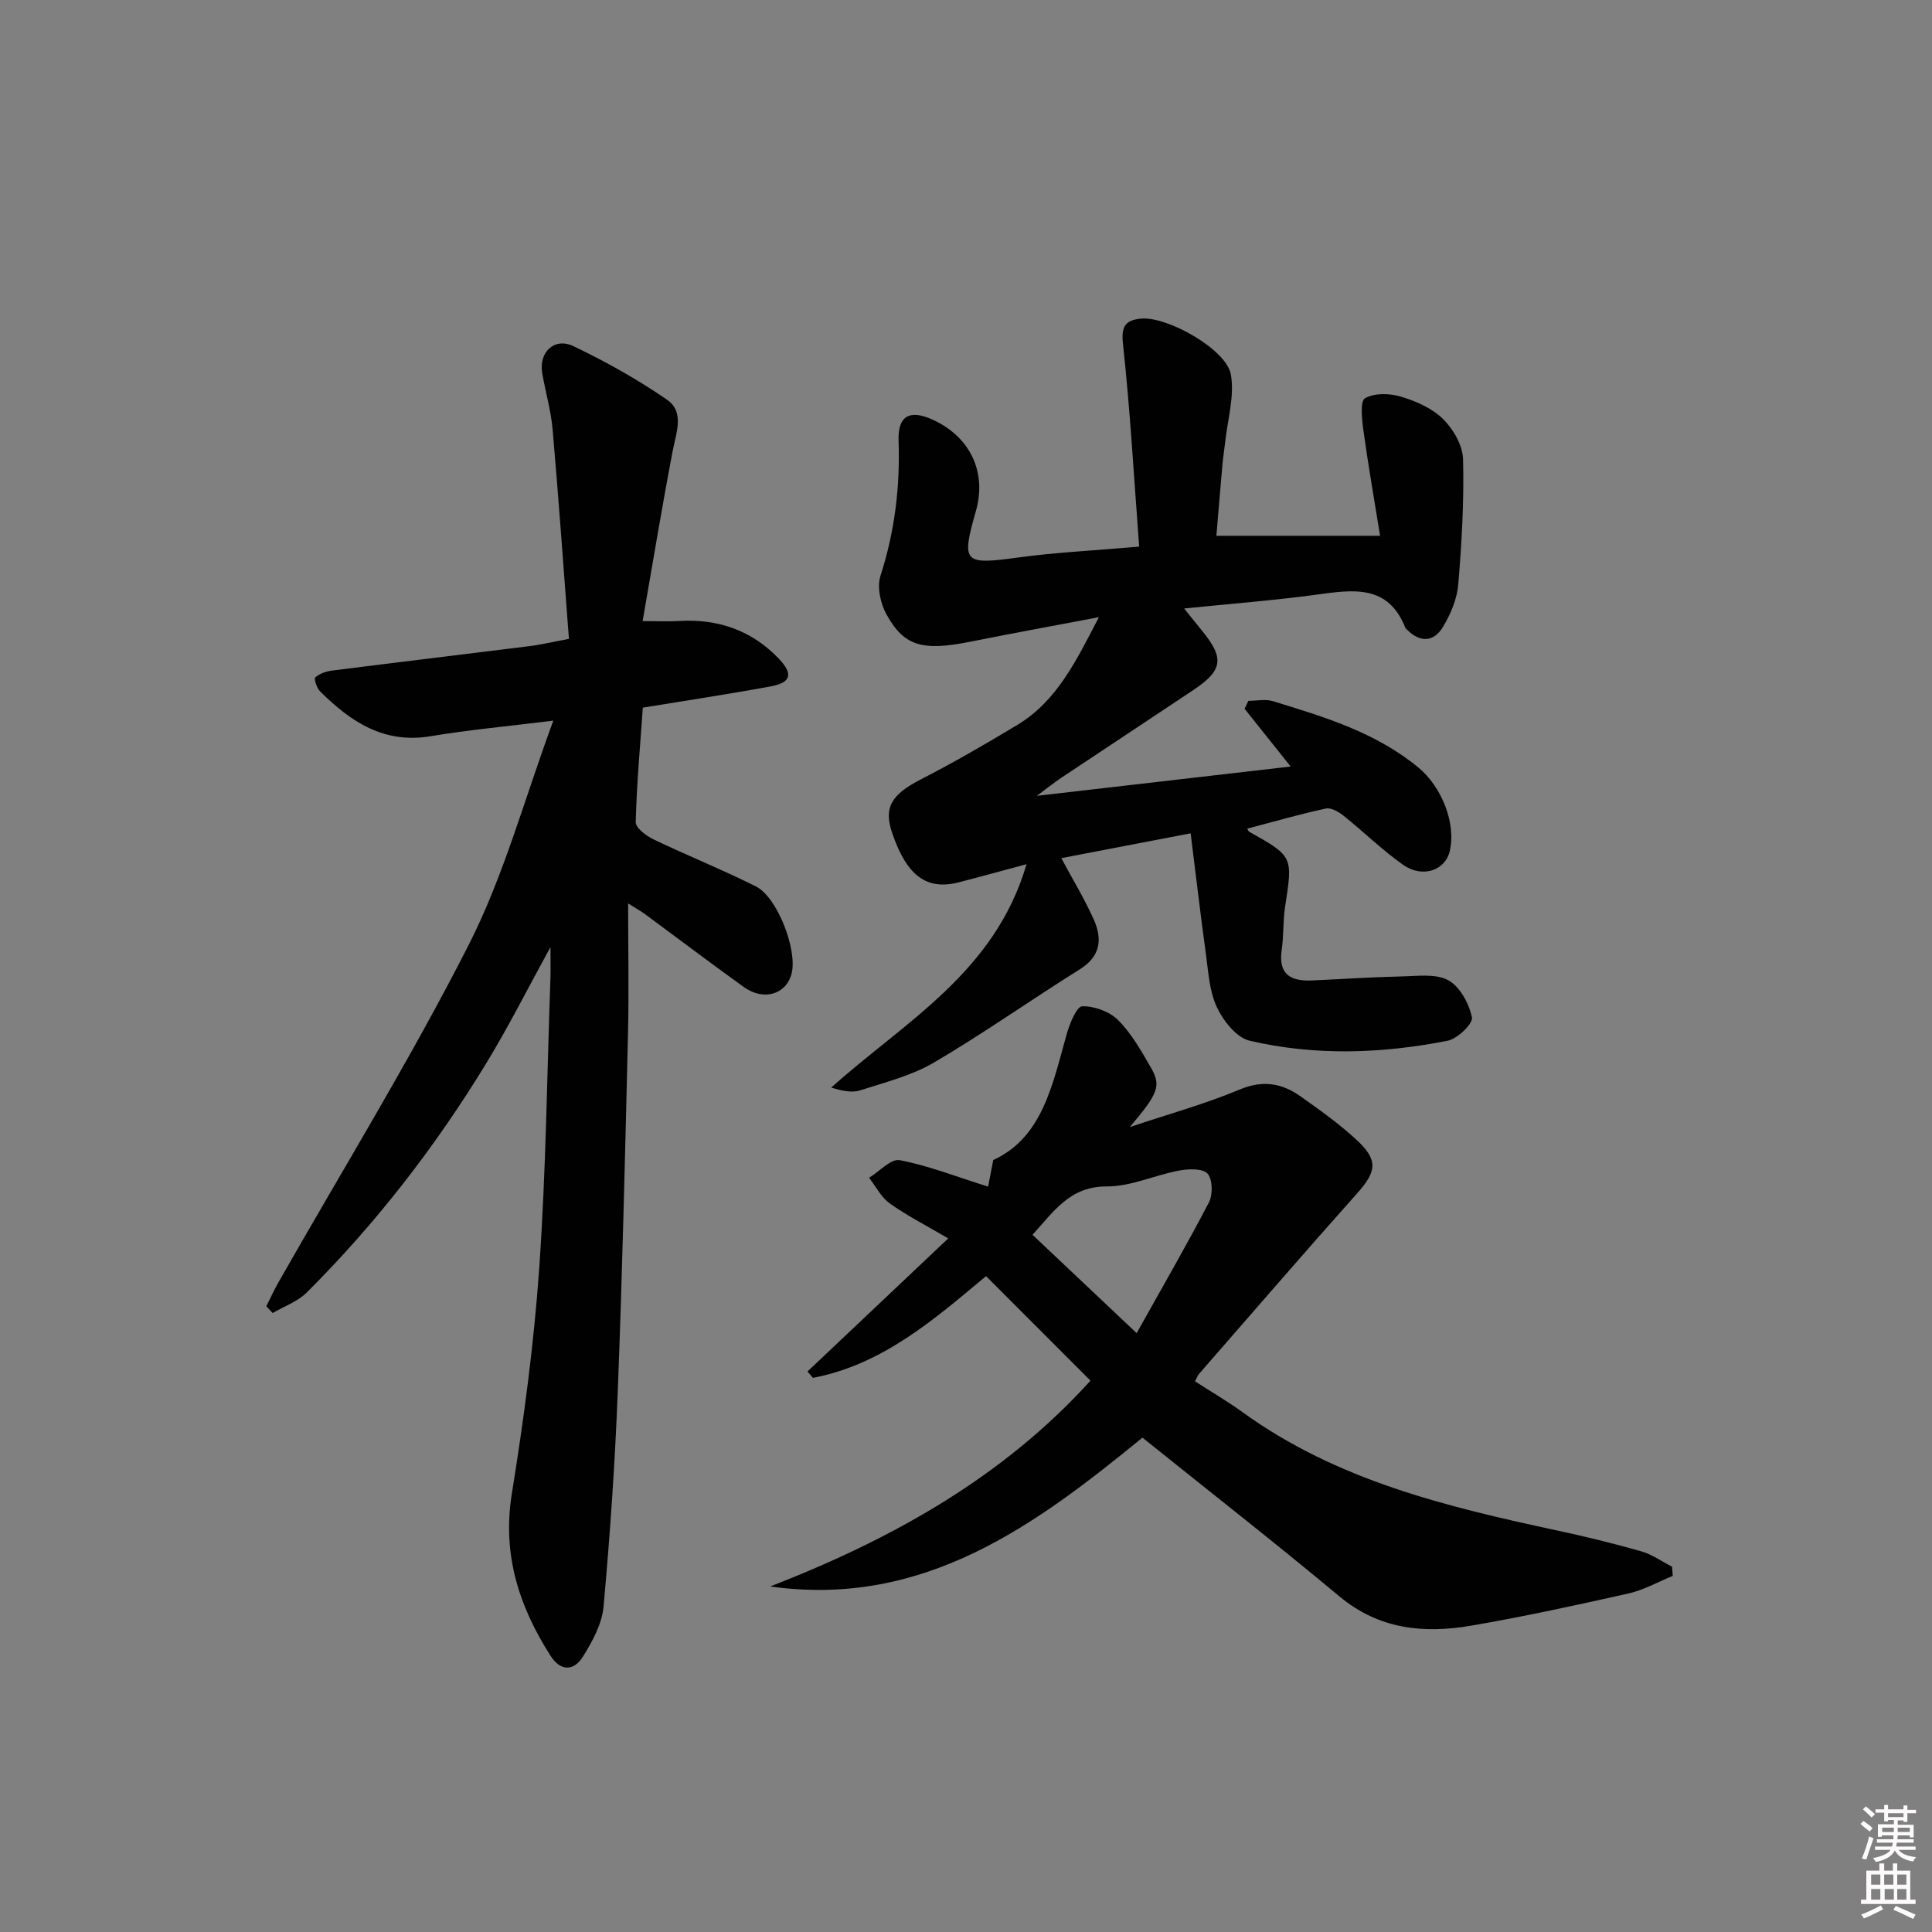
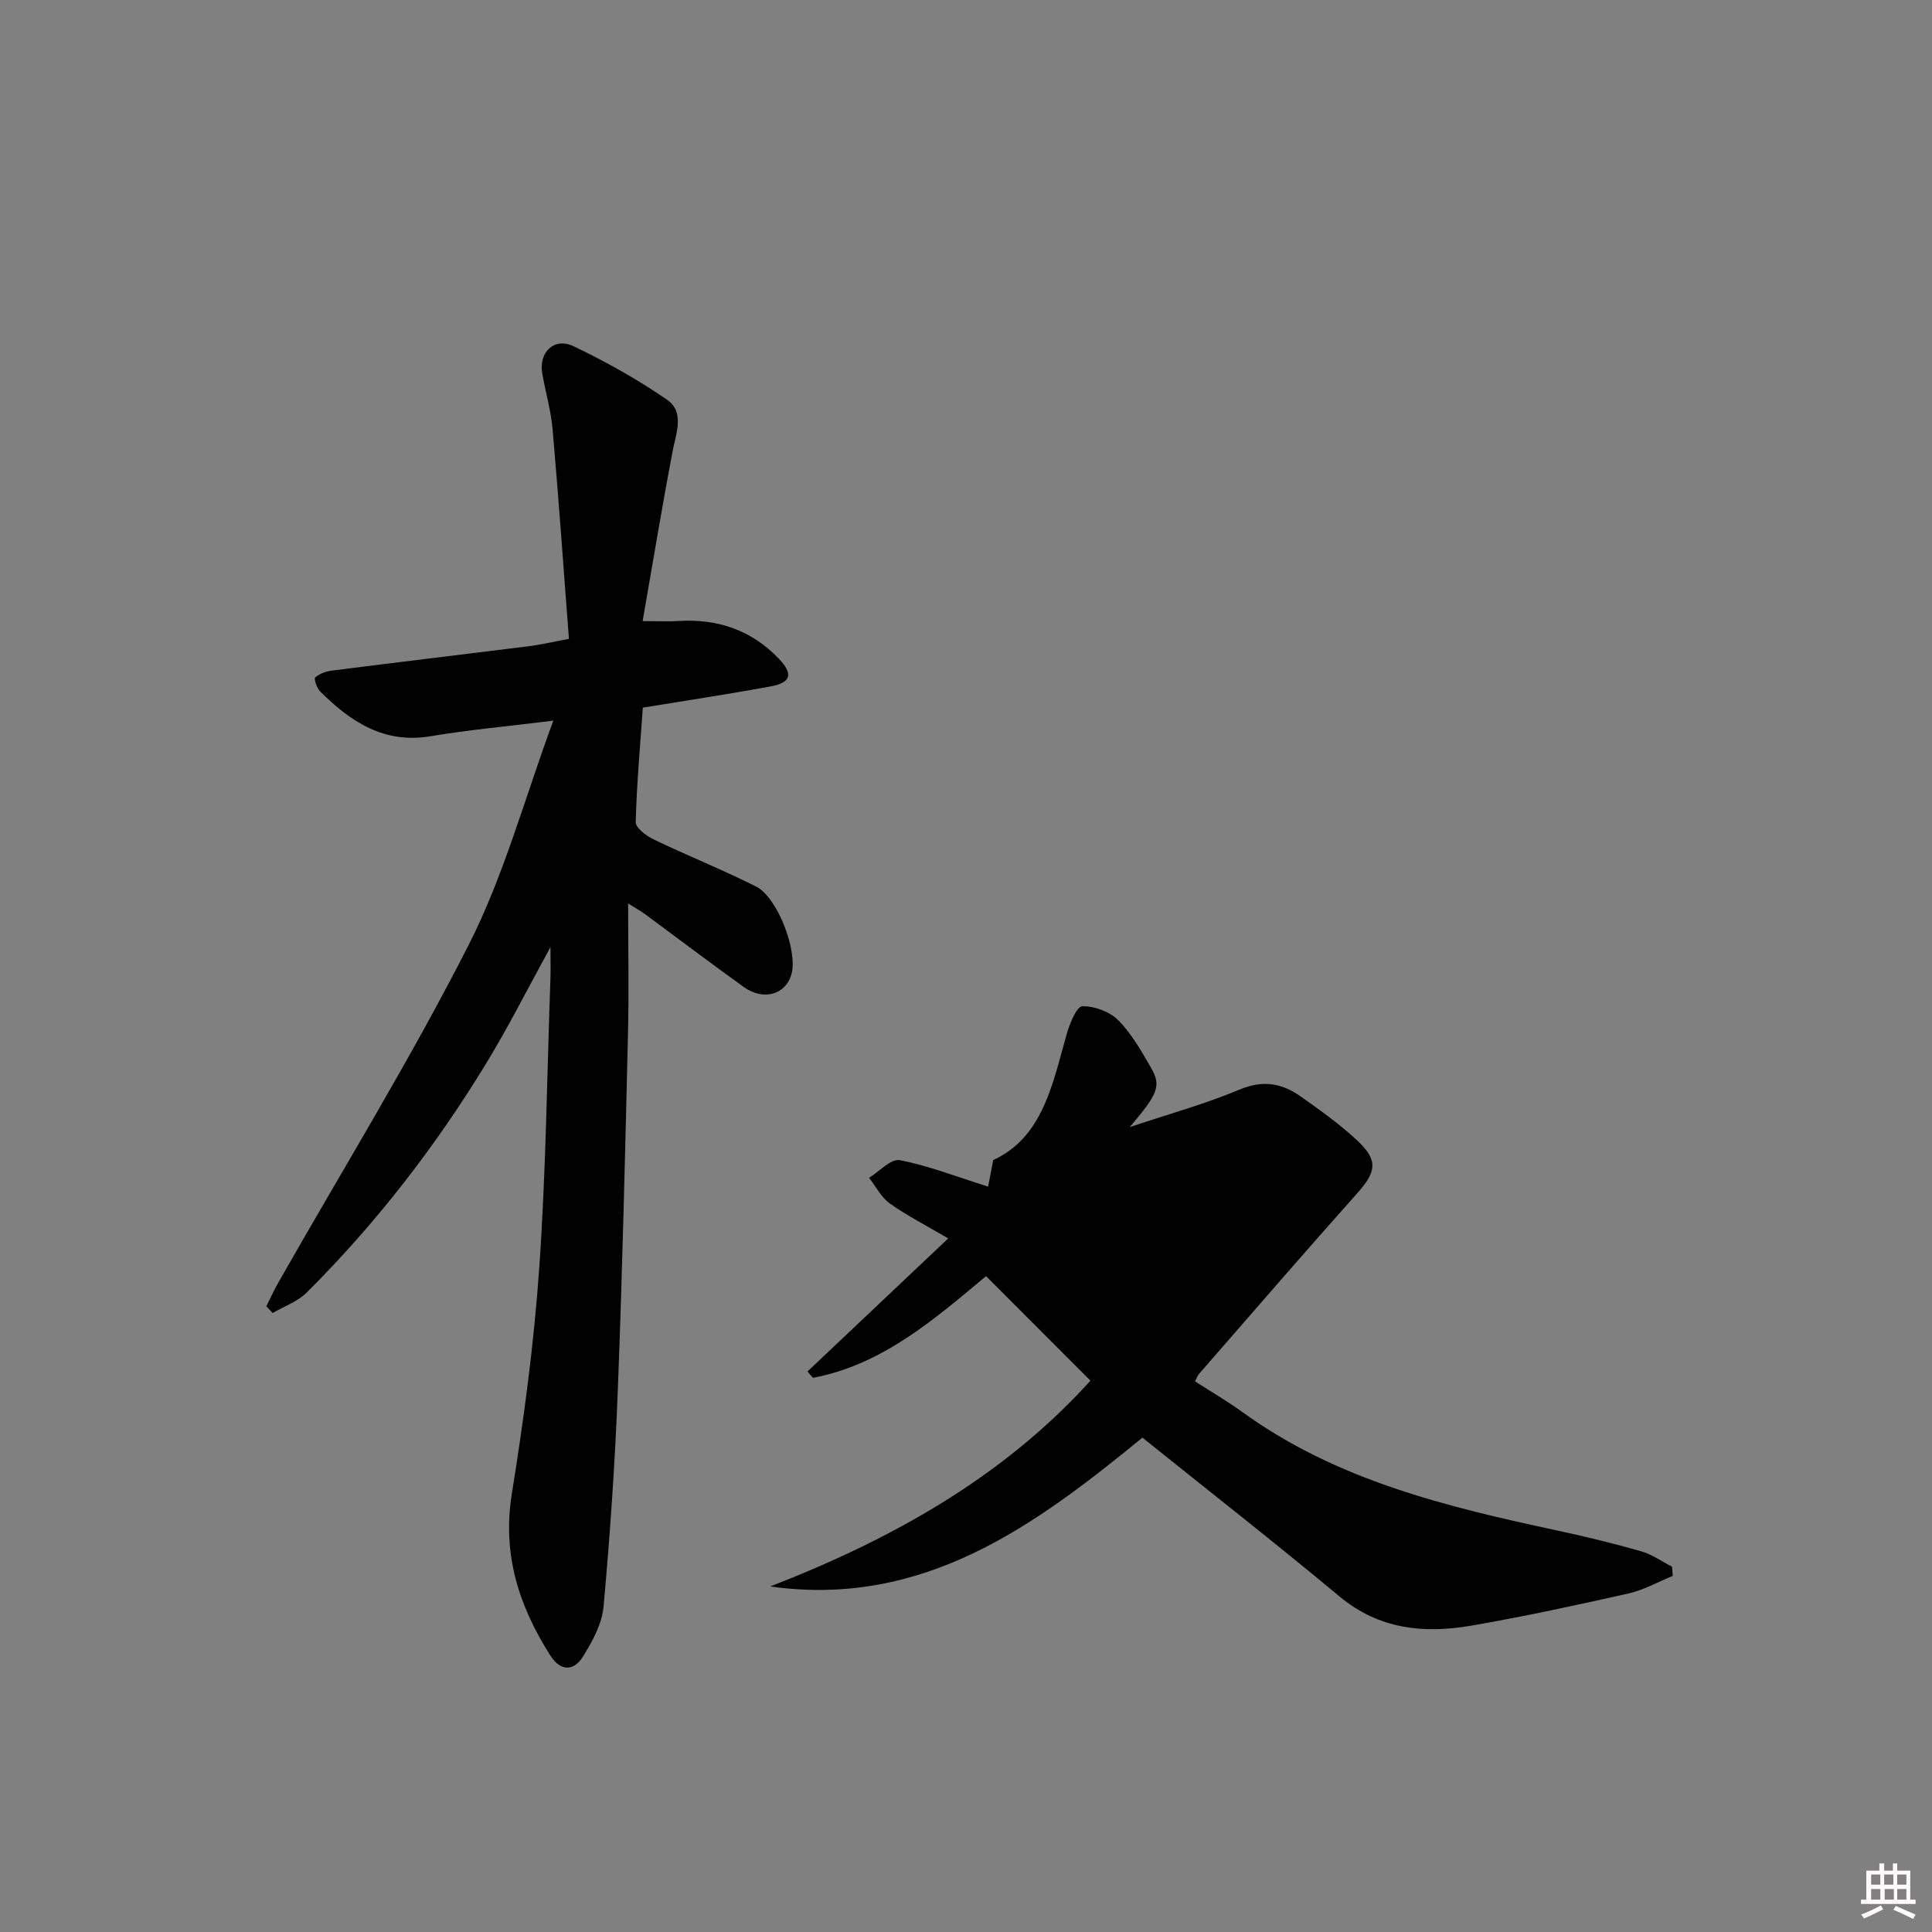
<svg xmlns="http://www.w3.org/2000/svg" enable-background="new 0 0 400 400" viewBox="0 0 400 400">
  <rect x="0" y="0" width="400" height="400" fill="#808080" stroke="none" />
-   <path d="m385.2 377.6.6-.6c.6.4 1.3.9 1.9 1.5l-.6.7c-.8-.6-1.4-1.1-1.9-1.6zm.3 7.1c.6-1.4 1.1-2.9 1.5-4.5.3.1.6.3.9.4-.5 1.4-1 2.9-1.5 4.4l-.9-.2zm.2-10.1.6-.6c.7.5 1.3 1.1 1.9 1.6l-.7.7c-.6-.6-1.2-1.2-1.8-1.7zm8.4-.8h.8v.9h1.8v.7h-1.8v1.8h-.8v-.3h-1.2v.9h3.3v2.6h-.8v-.4h-2.5c0 .3 0 .6-.1.8h3.4v.7h-3.5c0 .3-.1.6-.1.8h4v.7h-3.5c.7.9 1.9 1.3 3.6 1.5-.2.2-.4.5-.6.9-1.9-.3-3.2-1.1-3.8-2.3-.5 1.1-1.8 2-3.9 2.4-.2-.3-.4-.5-.6-.8 1.9-.4 3.1-.9 3.6-1.7h-3.2v-.7h3.5c.1-.2.1-.5.2-.8h-3.3v-.7h3.4c0-.2 0-.5 0-.8h-2.4v.3h-.8v-2.6h3.3v-.9h-1.2v.3h-.8v-1.8h-1.8v-.7h1.8v-.9h.8v.9h3.2zm-4.4 5.5h2.4c0-.3 0-.6 0-.9h-2.4zm1.2-3.1h3.2v-.8h-3.2zm4.4 2.2h-2.4v.9h2.5v-.9z" fill="#fcfafa" />
  <path d="m389.2 385.8h.9v1.5h1.8v-1.5h.9v1.5h2.7v6h1.1v.9h-11.3v-.9h1.1v-6h2.7v-1.5zm.2 8.7.5.8c-1.2.6-2.5 1.3-4 1.9-.2-.3-.3-.6-.6-.8 1.6-.6 3-1.3 4.1-1.9zm-2-4.3h1.9v-2.1h-1.9zm0 3.1h1.9v-2.2h-1.9zm2.7-3.1h1.9v-2.1h-1.9zm.1 3.1h1.9v-2.2h-1.9zm2.3 1.3c1.4.6 2.7 1.2 4.1 1.8l-.5.9c-1.5-.7-2.8-1.4-4.1-1.9zm2.2-6.5h-1.9v2.1h1.9zm-1.9 5.2h1.9v-2.2h-1.9z" fill="#fcfafa" />
  <g fill="#010101">
-     <path d="m258.46 145.1c1.7 0 3.54-.41 5.09.07 10.65 3.27 21.31 6.45 30.17 13.79 4.69 3.89 7.81 11.41 6.43 17.28-.93 3.98-5.65 5.63-9.65 2.81-4.33-3.05-8.15-6.82-12.3-10.14-1.02-.82-2.62-1.75-3.7-1.51-5.47 1.18-10.86 2.74-16.25 4.16.07.12.16.52.4.65 9.08 5.1 9.03 5.09 7.41 15.56-.45 2.94-.27 5.98-.7 8.93-.75 5.13 1.97 6.5 6.35 6.29 6.15-.28 12.29-.7 18.44-.83 3.28-.07 7.1-.63 9.72.8 2.41 1.31 4.28 4.83 4.88 7.69.26 1.26-2.99 4.42-5.02 4.82-13.64 2.69-27.45 3.17-41.03-.01-2.71-.64-5.45-4.12-6.77-6.95-1.56-3.34-1.76-7.37-2.28-11.14-1.12-8.1-2.06-16.23-3.14-24.84-9.86 1.89-18.42 3.54-26.78 5.14 2.33 4.35 4.8 8.4 6.72 12.7 1.78 3.98 1.48 7.58-2.86 10.3-10.13 6.33-19.9 13.25-30.19 19.3-4.65 2.73-10.13 4.11-15.34 5.78-1.72.55-3.76.09-5.96-.58 15.15-13.61 33.87-23.77 40.43-46.25-5.51 1.48-9.75 2.66-14.01 3.75-6.68 1.71-10.76-1.32-13.79-10.16-1.84-5.36-.17-8.02 5.97-11.17 6.78-3.49 13.39-7.31 19.92-11.25 8.23-4.96 12.18-13.27 16.9-22.31-9.39 1.78-17.95 3.34-26.47 5.05-10.01 2.01-13.86 1.04-17.55-5.69-1.23-2.24-1.95-5.64-1.2-7.95 2.96-9.17 4.07-18.44 3.74-28.01-.17-5.05 2.28-6.44 6.95-4.34 7.86 3.53 11.37 10.89 9.05 19-3.06 10.7-2.51 11.12 8.64 9.6 7.87-1.08 15.84-1.45 25.17-2.27-1.08-14.28-1.85-28.16-3.35-41.96-.41-3.75.55-4.92 3.72-5.24 5.38-.54 17.71 6.34 18.62 11.57.79 4.53-.71 9.45-1.21 14.2-.16 1.49-.41 2.97-.54 4.46-.44 4.95-.84 9.9-1.25 14.73h33.89c-1.29-8.01-2.51-14.93-3.46-21.89-.31-2.25-.7-6.01.35-6.6 1.97-1.11 5.13-1.02 7.46-.31 3.13.94 6.46 2.41 8.72 4.65 2.11 2.09 4.04 5.45 4.11 8.3.22 8.62-.27 17.28-.99 25.89-.25 3.01-1.56 6.14-3.13 8.77-1.87 3.15-4.71 3.42-7.46.64-.12-.12-.29-.21-.35-.36-3.58-9.09-10.84-7.93-18.35-6.91-8.88 1.2-17.82 1.89-27.47 2.87 1.49 1.85 2.55 3.19 3.63 4.5 4.75 5.79 4.43 8.28-1.73 12.39-9.13 6.09-18.29 12.14-27.42 18.22-1.34.9-2.61 1.92-4.98 3.68 18.22-2.11 35.07-4.05 52.56-6.07-3.34-4.18-6.44-8.07-9.54-11.95.27-.57.52-1.11.78-1.65z" />
    <path d="m117.79 132.27c-1.11-14.56-2.12-28.94-3.37-43.29-.34-3.95-1.49-7.82-2.16-11.74-.74-4.33 2.51-7.46 6.48-5.56 6.7 3.2 13.25 6.86 19.35 11.07 3.68 2.54 1.91 6.82 1.18 10.62-2.2 11.53-4.11 23.11-6.22 35.22 3.31 0 5.41.11 7.5-.02 8.11-.49 15.13 1.94 20.75 7.86 2.97 3.13 2.47 4.9-1.73 5.68-8.63 1.59-17.32 2.9-26.48 4.4-.55 7.89-1.27 15.79-1.47 23.7-.03 1.19 2.18 2.85 3.7 3.58 7.01 3.36 14.24 6.26 21.19 9.74 4.46 2.24 8.61 13.18 7.39 18-1.1 4.35-5.77 5.79-9.91 2.82-6.89-4.95-13.66-10.08-20.49-15.12-.77-.57-1.62-1.03-3.45-2.18 0 9.54.18 18.25-.03 26.96-.59 24.62-1.16 49.24-2.11 73.85-.57 14.94-1.6 29.87-2.95 44.76-.32 3.58-2.31 7.23-4.28 10.38-1.84 2.95-4.58 3.14-6.72-.22-6.52-10.23-10-20.94-8-33.45 2.5-15.54 4.6-31.2 5.69-46.9 1.39-19.9 1.6-39.89 2.31-59.84.06-1.81.01-3.63.01-6.51-4.74 8.64-8.71 16.54-13.3 24.07-10.52 17.26-22.84 33.18-37.17 47.46-1.89 1.88-4.68 2.85-7.05 4.24-.44-.47-.87-.94-1.31-1.41.83-1.65 1.6-3.34 2.51-4.94 13.22-23.26 27.29-46.08 39.4-69.9 7.28-14.32 11.52-30.18 17.51-46.4-9.67 1.2-17.57 1.91-25.37 3.22-9.69 1.64-16.6-2.99-22.92-9.28-.69-.68-1.31-2.63-1-2.89.89-.78 2.23-1.25 3.45-1.41 13.51-1.72 27.03-3.33 40.54-5.02 2.33-.26 4.59-.81 8.53-1.55z" />
-     <path d="m159.47 328.46c25.17-9.78 48.17-22.58 66.3-42.61-7.2-7.21-14.25-14.26-21.62-21.64-10.64 8.87-21.38 18.31-35.84 21.06-.38-.44-.75-.88-1.13-1.32 9.45-8.94 18.91-17.88 29.14-27.55-4.61-2.71-8.55-4.71-12.11-7.25-1.78-1.27-2.87-3.5-4.28-5.3 2.13-1.3 4.52-3.99 6.34-3.65 5.86 1.11 11.51 3.34 18.31 5.48.18-.96.57-2.94 1.06-5.51 10.22-4.68 12.27-15.64 15.22-26.11.61-2.15 2.06-5.69 3.2-5.72 2.5-.07 5.66 1.09 7.43 2.86 2.77 2.77 4.79 6.36 6.78 9.81 2.2 3.81 1.56 5.35-4.36 12.34 8.14-2.73 15.63-4.79 22.74-7.77 4.78-2.01 8.73-1.33 12.57 1.38 4.06 2.86 8.14 5.78 11.76 9.15 4.43 4.12 3.98 6.5.02 10.94-11.06 12.39-21.9 24.97-32.82 37.48-.21.24-.31.59-.76 1.47 3.24 2.09 6.65 4.07 9.83 6.37 19.5 14.13 42.23 19.58 65.18 24.51 5.84 1.25 11.65 2.67 17.39 4.31 2.24.64 4.25 2.1 6.36 3.18.05.63.1 1.27.15 1.9-3.02 1.23-5.95 2.91-9.09 3.62-10.85 2.44-21.72 4.81-32.67 6.69-9.77 1.67-19.05.78-27.25-6.06-13.28-11.07-26.91-21.72-40.79-32.87-21.97 17.96-45.14 35.3-77.06 30.81zm75.86-52.45c5.29-9.47 10.33-18.16 14.96-27.06.84-1.61.78-4.8-.29-5.97-1.01-1.11-3.96-.99-5.91-.62-5.02.94-9.97 3.3-14.93 3.28-7.63-.04-10.93 5.12-15.39 10.01 6.96 6.59 13.79 13.03 21.56 20.36z" />
+     <path d="m159.47 328.46c25.17-9.78 48.17-22.58 66.3-42.61-7.2-7.21-14.25-14.26-21.62-21.64-10.64 8.87-21.38 18.31-35.84 21.06-.38-.44-.75-.88-1.13-1.32 9.45-8.94 18.91-17.88 29.14-27.55-4.61-2.71-8.55-4.71-12.11-7.25-1.78-1.27-2.87-3.5-4.28-5.3 2.13-1.3 4.52-3.99 6.34-3.65 5.86 1.11 11.51 3.34 18.31 5.48.18-.96.57-2.94 1.06-5.51 10.22-4.68 12.27-15.64 15.22-26.11.61-2.15 2.06-5.69 3.2-5.72 2.5-.07 5.66 1.09 7.43 2.86 2.77 2.77 4.79 6.36 6.78 9.81 2.2 3.81 1.56 5.35-4.36 12.34 8.14-2.73 15.63-4.79 22.74-7.77 4.78-2.01 8.73-1.33 12.57 1.38 4.06 2.86 8.14 5.78 11.76 9.15 4.43 4.12 3.98 6.5.02 10.94-11.06 12.39-21.9 24.97-32.82 37.48-.21.24-.31.59-.76 1.47 3.24 2.09 6.65 4.07 9.83 6.37 19.5 14.13 42.23 19.58 65.18 24.51 5.84 1.25 11.65 2.67 17.39 4.31 2.24.64 4.25 2.1 6.36 3.18.05.63.1 1.27.15 1.9-3.02 1.23-5.95 2.91-9.09 3.62-10.85 2.44-21.72 4.81-32.67 6.69-9.77 1.67-19.05.78-27.25-6.06-13.28-11.07-26.91-21.72-40.79-32.87-21.97 17.96-45.14 35.3-77.06 30.81zm75.86-52.45z" />
  </g>
</svg>